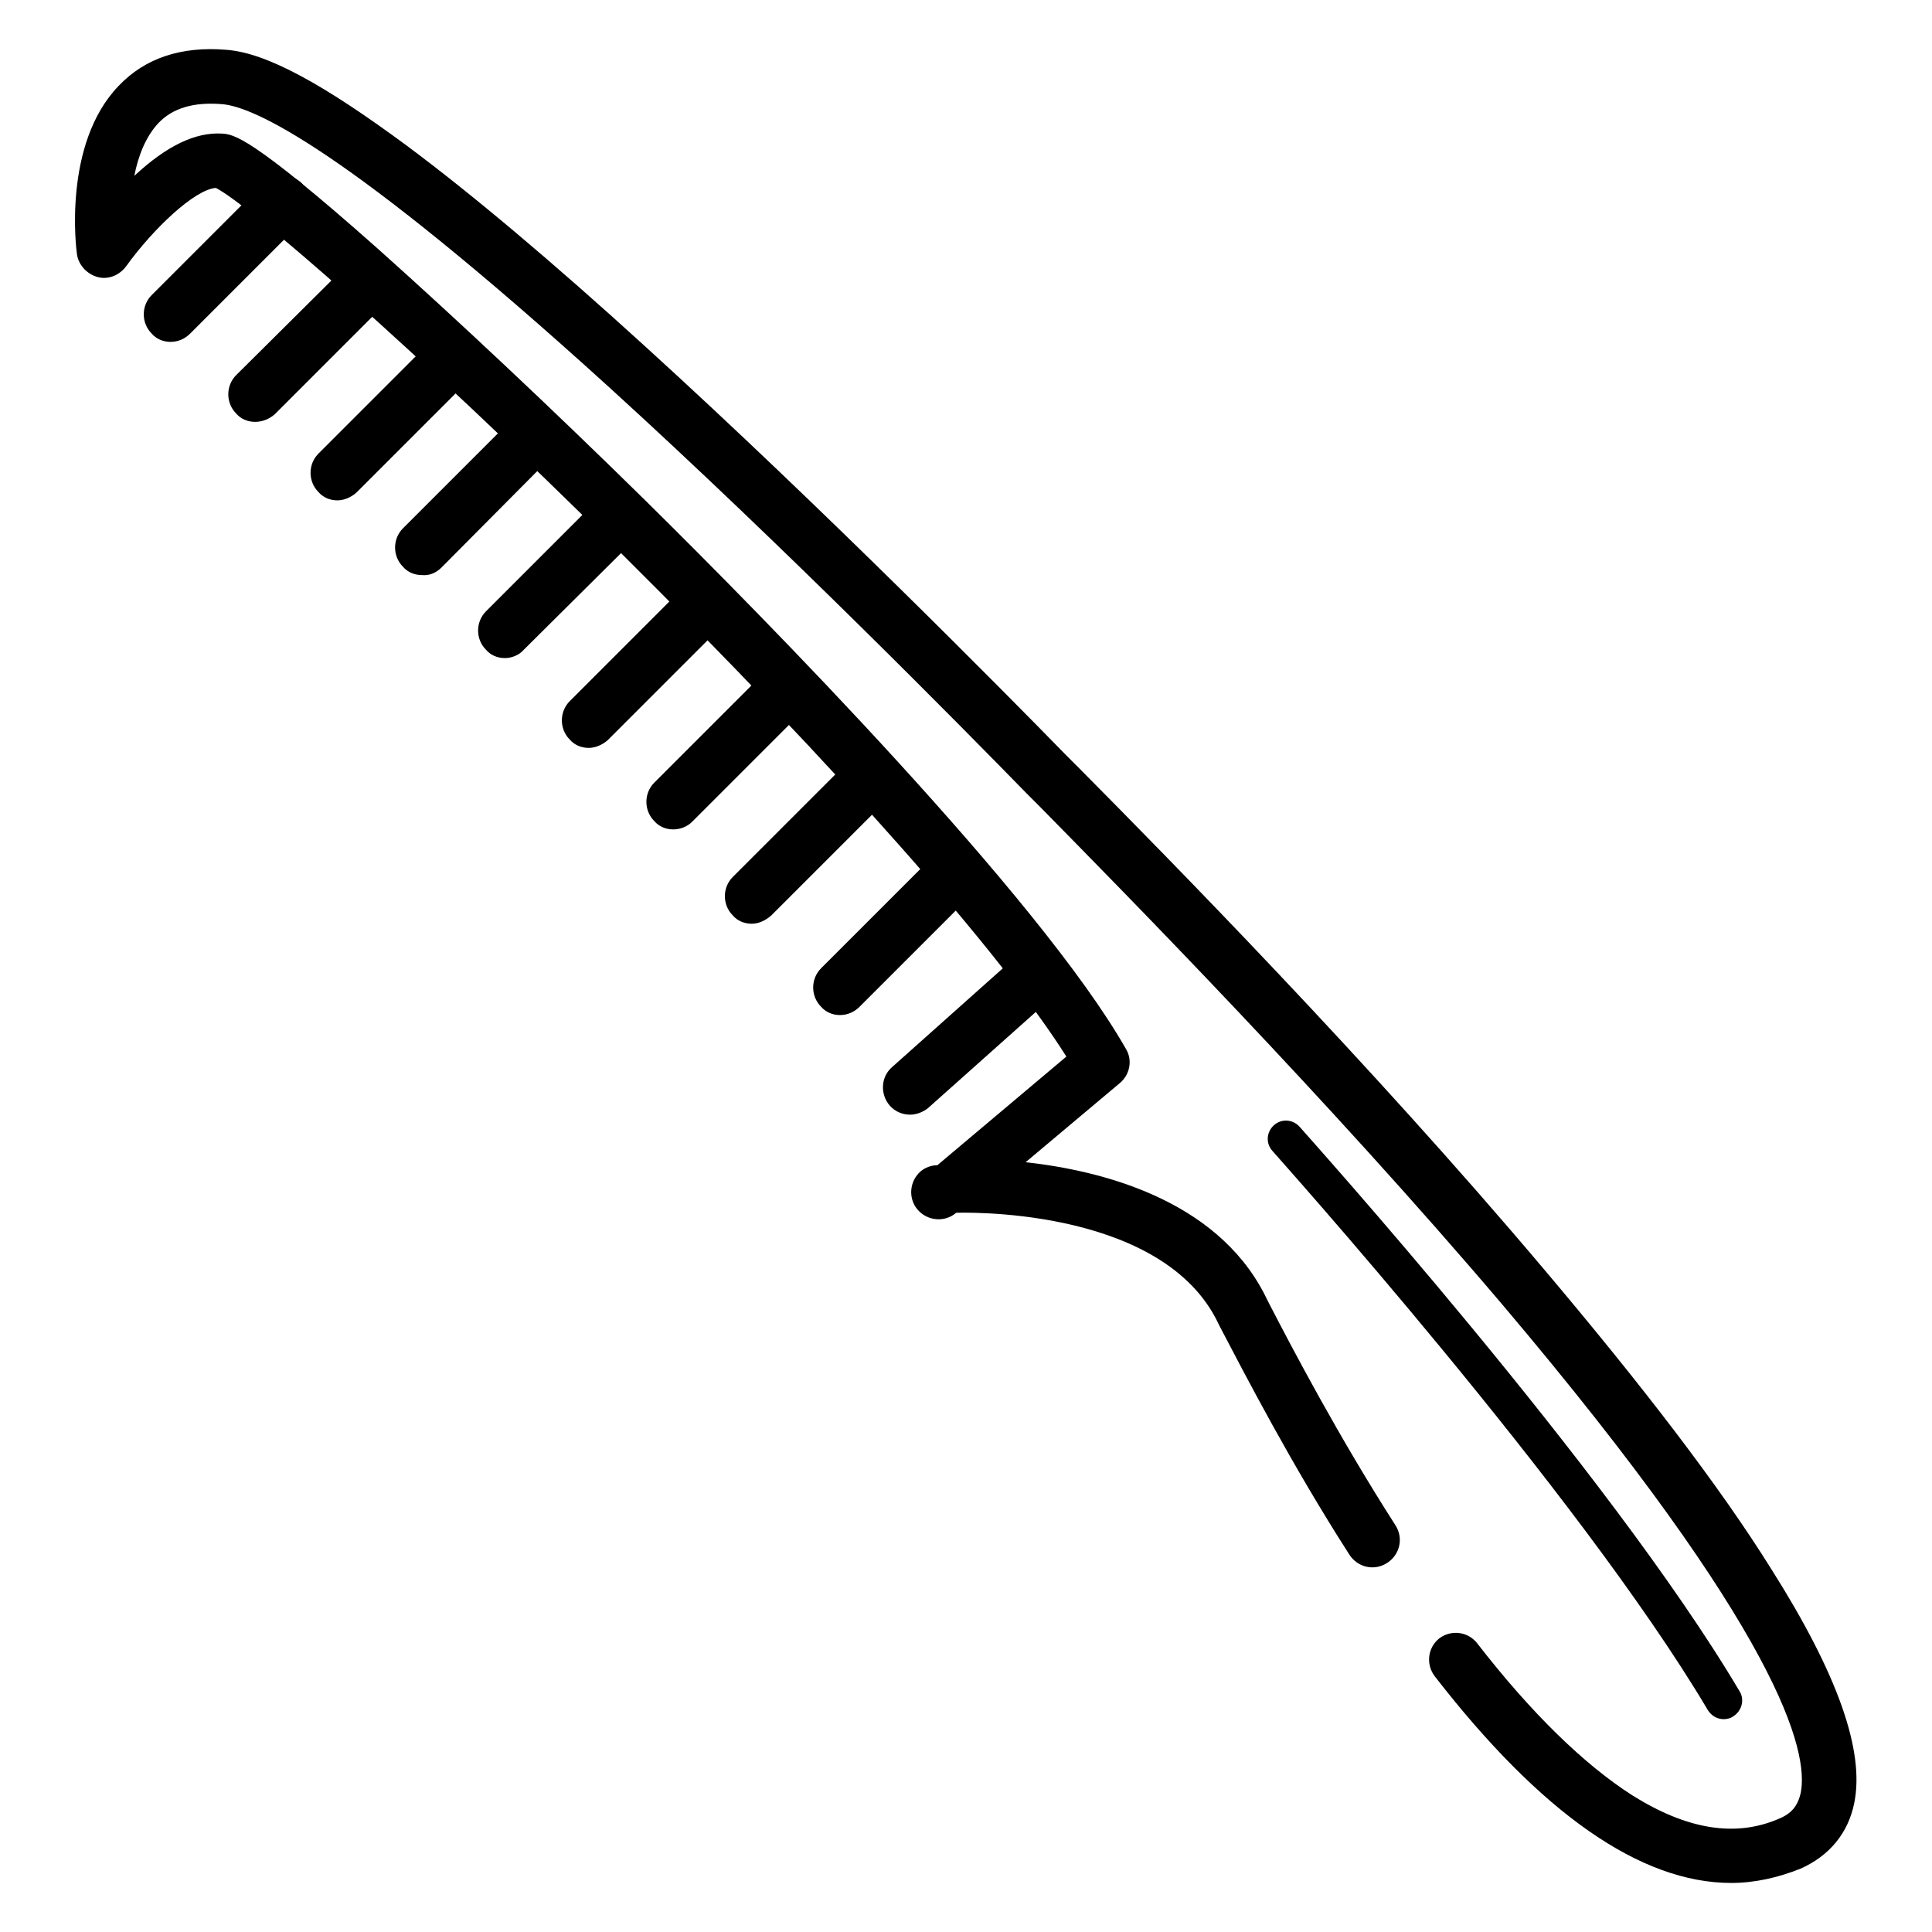
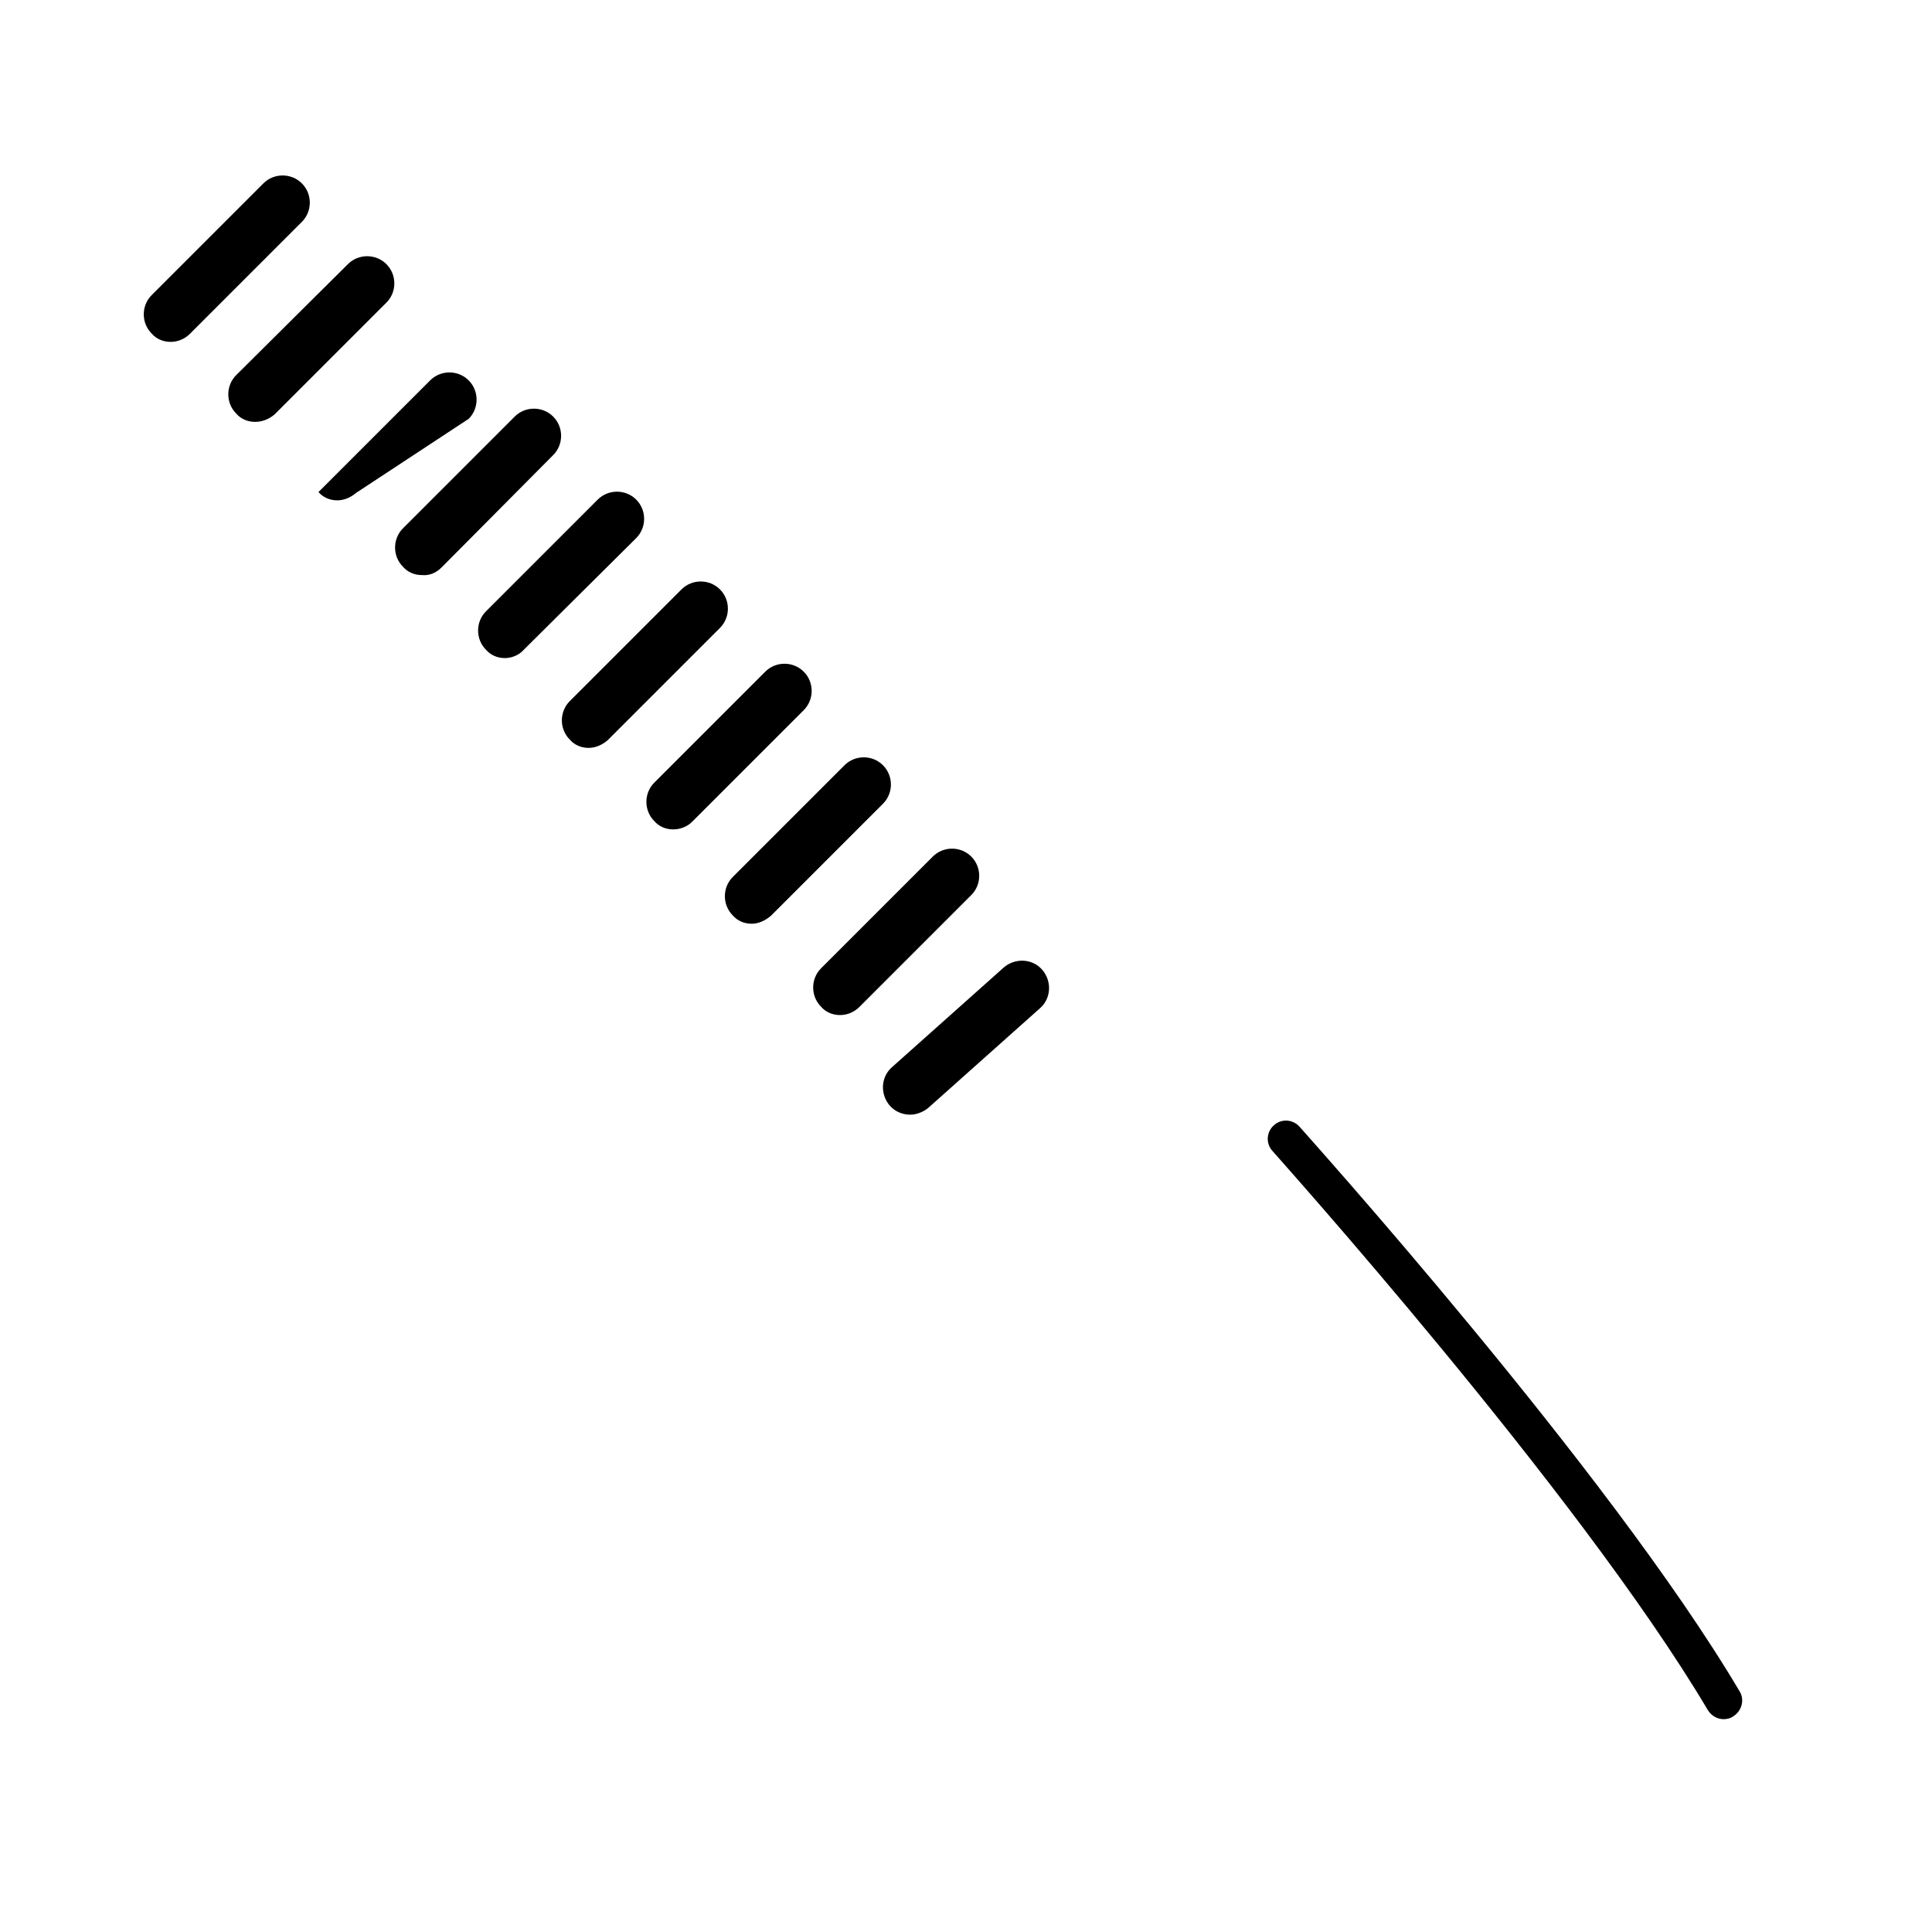
<svg xmlns="http://www.w3.org/2000/svg" version="1.1" x="0px" y="0px" viewBox="0 0 256 256" enable-background="new 0 0 256 256" xml:space="preserve">
  <g>
-     <path fill="#000000" d="M229.4,249.5c-12,0-25.2-9.2-39.3-27.4c-1.2-1.6-0.9-3.8,0.6-5c1.6-1.2,3.8-0.9,5,0.6 c7.2,9.3,14.2,16.1,20.6,20.2c7.2,4.5,13.6,5.6,19.4,3.1c1.7-0.7,2.5-1.7,2.9-3.4c1.1-5.5-2.6-21.1-39.5-64.7 c-23.1-27.2-49.8-54.3-61.2-65.9l-1.9-1.9C128.1,97,104,72.5,80.7,51.3c-35-31.8-47.2-37.2-51.3-37.5c-3.7-0.3-6.5,0.5-8.4,2.5 c-1.7,1.8-2.7,4.4-3.2,7c4.3-4,8.1-5.8,11.6-5.6c1.5,0.1,3.7,0.2,20.6,15.2C60.3,42.1,73,54,85.7,66.5c15.3,15.1,52,52.3,63.5,72.5 c0.9,1.5,0.5,3.4-0.8,4.5L135.9,154c10,1.1,25.1,4.9,31.6,17.4l0.6,1.2c3.2,6.2,9.3,17.8,16.8,29.5c1.1,1.7,0.6,3.9-1.1,5 c-1.7,1.1-3.9,0.6-5-1.1c-7.7-12-13.8-23.8-17.1-30.1l-0.6-1.2c-7.9-15-34.2-14-34.4-14c-1.5,1.3-3.8,1.1-5.1-0.4 c-1.3-1.5-1.1-3.8,0.4-5.1c0.6-0.5,1.4-0.8,2.2-0.8l17.1-14.4c-8.8-13.9-30-37.9-59.1-66.8C54.6,45.8,32.8,27,28.6,24.9 c-2.8,0.2-8.3,5.4-11.9,10.4c-0.9,1.2-2.4,1.8-3.8,1.4s-2.5-1.6-2.7-3c-0.1-0.6-1.9-14.6,5.5-22.3C19.2,7.7,24,6.1,30,6.6 c5.3,0.4,12.8,4.5,23.9,12.7c8.6,6.4,19.3,15.4,31.7,26.7c23.4,21.3,47.7,45.9,55.6,54l1.9,1.9c11.5,11.6,38.3,38.8,61.5,66.3 c13.1,15.5,23.3,28.8,30.1,39.7c8.8,13.9,12.4,24.1,11,31c-0.8,4-3.3,7-7.1,8.7C235.6,248.8,232.5,249.5,229.4,249.5L229.4,249.5z" />
-     <path fill="#000000" d="M22.6,45.3c-1,0-1.9-0.4-2.5-1.1c-1.4-1.4-1.4-3.7,0-5.1l14.8-14.8c1.4-1.4,3.7-1.4,5.1,0 c1.4,1.4,1.4,3.7,0,5.1L25.2,44.2C24.5,44.9,23.6,45.3,22.6,45.3z M33.8,55.9c-1,0-1.9-0.4-2.5-1.1c-1.4-1.4-1.4-3.7,0-5.1L46.1,35 c1.4-1.4,3.7-1.4,5.1,0s1.4,3.7,0,5.1L36.4,54.9C35.7,55.5,34.8,55.9,33.8,55.9L33.8,55.9z M44.7,66.3c-1,0-1.9-0.4-2.5-1.1 c-1.4-1.4-1.4-3.7,0-5.1l14.8-14.8c1.4-1.4,3.7-1.4,5.1,0c1.4,1.4,1.4,3.7,0,5.1L47.2,65.3C46.5,65.9,45.6,66.3,44.7,66.3z  M55.9,76.2c-1,0-1.9-0.4-2.5-1.1c-1.4-1.4-1.4-3.7,0-5.1l14.8-14.8c1.4-1.4,3.7-1.4,5.1,0c1.4,1.4,1.4,3.7,0,5.1L58.5,75.2 C57.8,75.9,56.9,76.3,55.9,76.2z M66.9,87.2c-1,0-1.9-0.4-2.5-1.1c-1.4-1.4-1.4-3.7,0-5.1l14.8-14.8c1.4-1.4,3.7-1.4,5.1,0 c1.4,1.4,1.4,3.7,0,5.1L69.4,86.1C68.8,86.8,67.8,87.2,66.9,87.2z M78,99.1c-1,0-1.9-0.4-2.5-1.1c-1.4-1.4-1.4-3.7,0-5.1l14.8-14.8 c1.4-1.4,3.7-1.4,5.1,0c1.4,1.4,1.4,3.7,0,5.1L80.5,98.1C79.8,98.7,78.9,99.1,78,99.1z M89.2,109.9c-1,0-1.9-0.4-2.5-1.1 c-1.4-1.4-1.4-3.7,0-5.1L101.4,89c1.4-1.4,3.7-1.4,5.1,0c1.4,1.4,1.4,3.7,0,5.1l-14.8,14.8C91.1,109.5,90.2,109.9,89.2,109.9z  M99.6,122.4c-1,0-1.9-0.4-2.5-1.1c-1.4-1.4-1.4-3.7,0-5.1l14.8-14.8c1.4-1.4,3.7-1.4,5.1,0c1.4,1.4,1.4,3.7,0,5.1l-14.8,14.8 C101.4,122,100.5,122.4,99.6,122.4z M111.3,134.5c-1,0-1.9-0.4-2.5-1.1c-1.4-1.4-1.4-3.7,0-5.1l14.8-14.8c1.4-1.4,3.7-1.4,5.1,0 c1.4,1.4,1.4,3.7,0,5.1l-14.8,14.8C113.2,134.1,112.3,134.5,111.3,134.5z M120.6,147.7c-1,0-2-0.4-2.7-1.2 c-1.3-1.5-1.2-3.8,0.3-5.1l14.8-13.2c1.5-1.3,3.8-1.2,5.1,0.3c1.3,1.5,1.2,3.8-0.3,5.1L123,146.8 C122.4,147.3,121.5,147.7,120.6,147.7z M228.4,227.8c-0.8,0-1.6-0.4-2.1-1.2c-17.2-29-57.3-73.6-57.7-74.1c-0.9-1-0.8-2.5,0.2-3.4 c1-0.9,2.5-0.8,3.4,0.2c0.4,0.5,40.9,45.4,58.3,74.8c0.7,1.1,0.3,2.6-0.8,3.3C229.3,227.7,228.8,227.8,228.4,227.8L228.4,227.8z" />
+     <path fill="#000000" d="M22.6,45.3c-1,0-1.9-0.4-2.5-1.1c-1.4-1.4-1.4-3.7,0-5.1l14.8-14.8c1.4-1.4,3.7-1.4,5.1,0 c1.4,1.4,1.4,3.7,0,5.1L25.2,44.2C24.5,44.9,23.6,45.3,22.6,45.3z M33.8,55.9c-1,0-1.9-0.4-2.5-1.1c-1.4-1.4-1.4-3.7,0-5.1L46.1,35 c1.4-1.4,3.7-1.4,5.1,0s1.4,3.7,0,5.1L36.4,54.9C35.7,55.5,34.8,55.9,33.8,55.9L33.8,55.9z M44.7,66.3c-1,0-1.9-0.4-2.5-1.1 l14.8-14.8c1.4-1.4,3.7-1.4,5.1,0c1.4,1.4,1.4,3.7,0,5.1L47.2,65.3C46.5,65.9,45.6,66.3,44.7,66.3z  M55.9,76.2c-1,0-1.9-0.4-2.5-1.1c-1.4-1.4-1.4-3.7,0-5.1l14.8-14.8c1.4-1.4,3.7-1.4,5.1,0c1.4,1.4,1.4,3.7,0,5.1L58.5,75.2 C57.8,75.9,56.9,76.3,55.9,76.2z M66.9,87.2c-1,0-1.9-0.4-2.5-1.1c-1.4-1.4-1.4-3.7,0-5.1l14.8-14.8c1.4-1.4,3.7-1.4,5.1,0 c1.4,1.4,1.4,3.7,0,5.1L69.4,86.1C68.8,86.8,67.8,87.2,66.9,87.2z M78,99.1c-1,0-1.9-0.4-2.5-1.1c-1.4-1.4-1.4-3.7,0-5.1l14.8-14.8 c1.4-1.4,3.7-1.4,5.1,0c1.4,1.4,1.4,3.7,0,5.1L80.5,98.1C79.8,98.7,78.9,99.1,78,99.1z M89.2,109.9c-1,0-1.9-0.4-2.5-1.1 c-1.4-1.4-1.4-3.7,0-5.1L101.4,89c1.4-1.4,3.7-1.4,5.1,0c1.4,1.4,1.4,3.7,0,5.1l-14.8,14.8C91.1,109.5,90.2,109.9,89.2,109.9z  M99.6,122.4c-1,0-1.9-0.4-2.5-1.1c-1.4-1.4-1.4-3.7,0-5.1l14.8-14.8c1.4-1.4,3.7-1.4,5.1,0c1.4,1.4,1.4,3.7,0,5.1l-14.8,14.8 C101.4,122,100.5,122.4,99.6,122.4z M111.3,134.5c-1,0-1.9-0.4-2.5-1.1c-1.4-1.4-1.4-3.7,0-5.1l14.8-14.8c1.4-1.4,3.7-1.4,5.1,0 c1.4,1.4,1.4,3.7,0,5.1l-14.8,14.8C113.2,134.1,112.3,134.5,111.3,134.5z M120.6,147.7c-1,0-2-0.4-2.7-1.2 c-1.3-1.5-1.2-3.8,0.3-5.1l14.8-13.2c1.5-1.3,3.8-1.2,5.1,0.3c1.3,1.5,1.2,3.8-0.3,5.1L123,146.8 C122.4,147.3,121.5,147.7,120.6,147.7z M228.4,227.8c-0.8,0-1.6-0.4-2.1-1.2c-17.2-29-57.3-73.6-57.7-74.1c-0.9-1-0.8-2.5,0.2-3.4 c1-0.9,2.5-0.8,3.4,0.2c0.4,0.5,40.9,45.4,58.3,74.8c0.7,1.1,0.3,2.6-0.8,3.3C229.3,227.7,228.8,227.8,228.4,227.8L228.4,227.8z" />
  </g>
</svg>